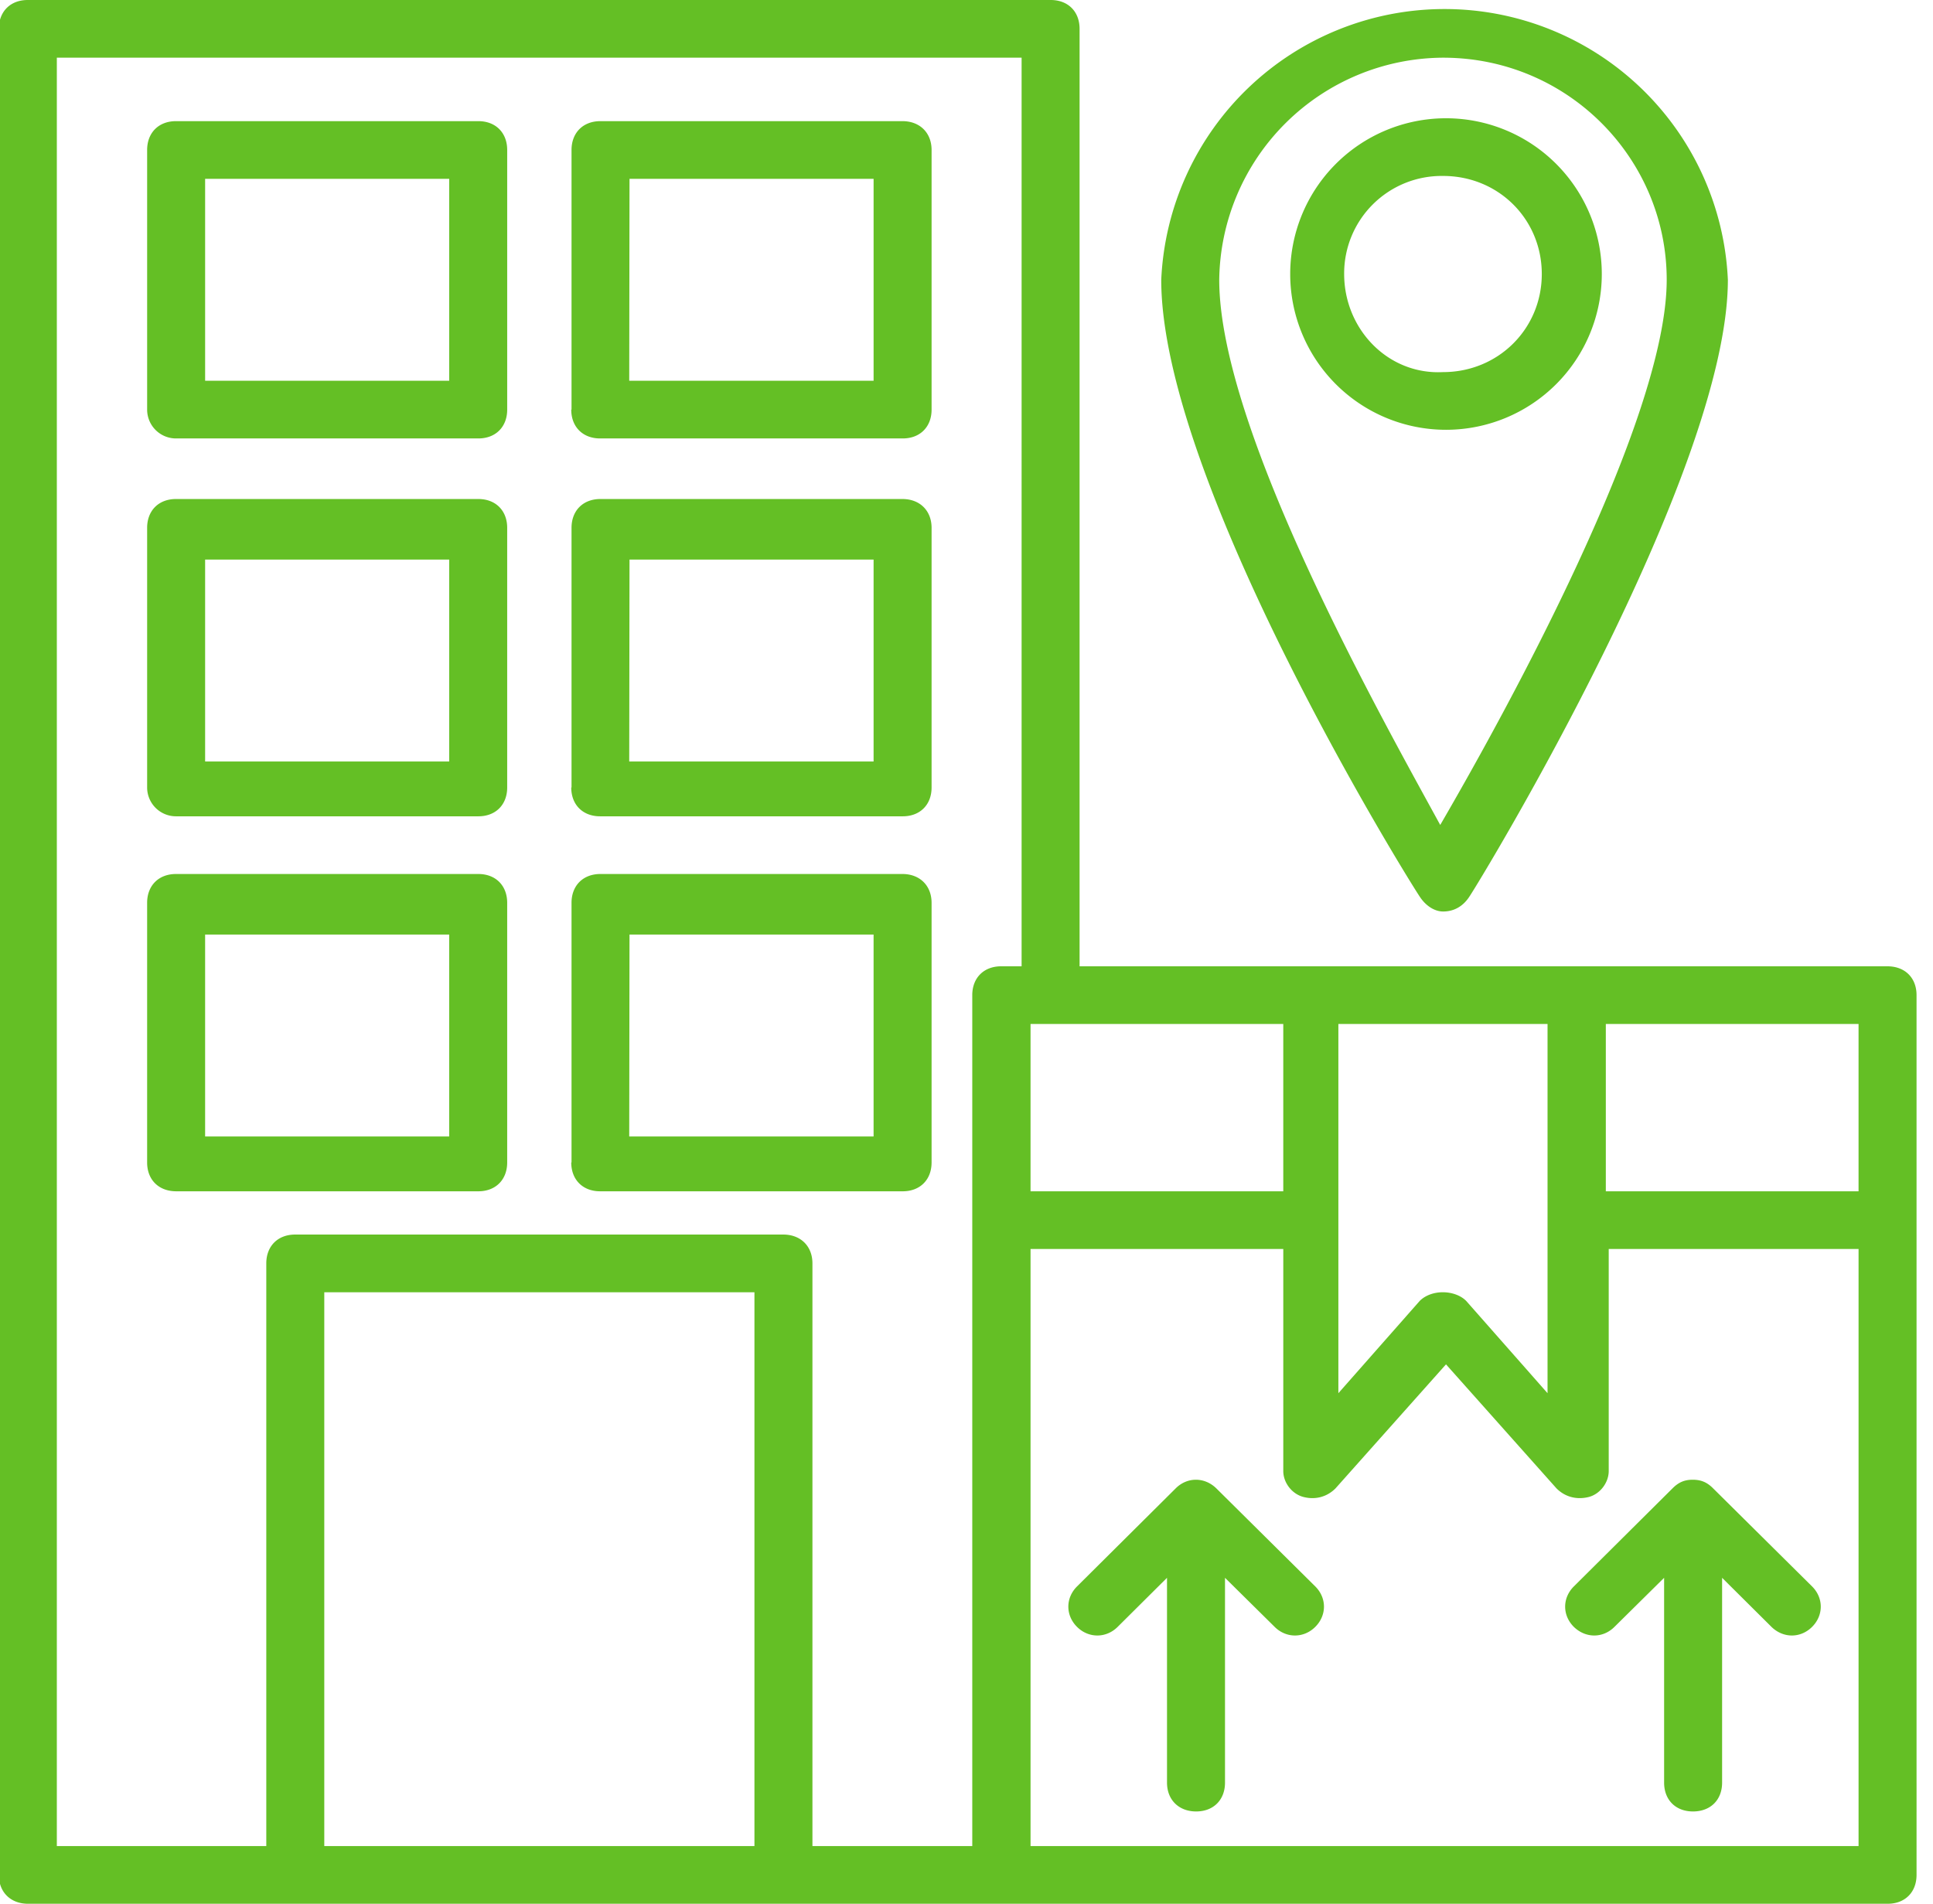
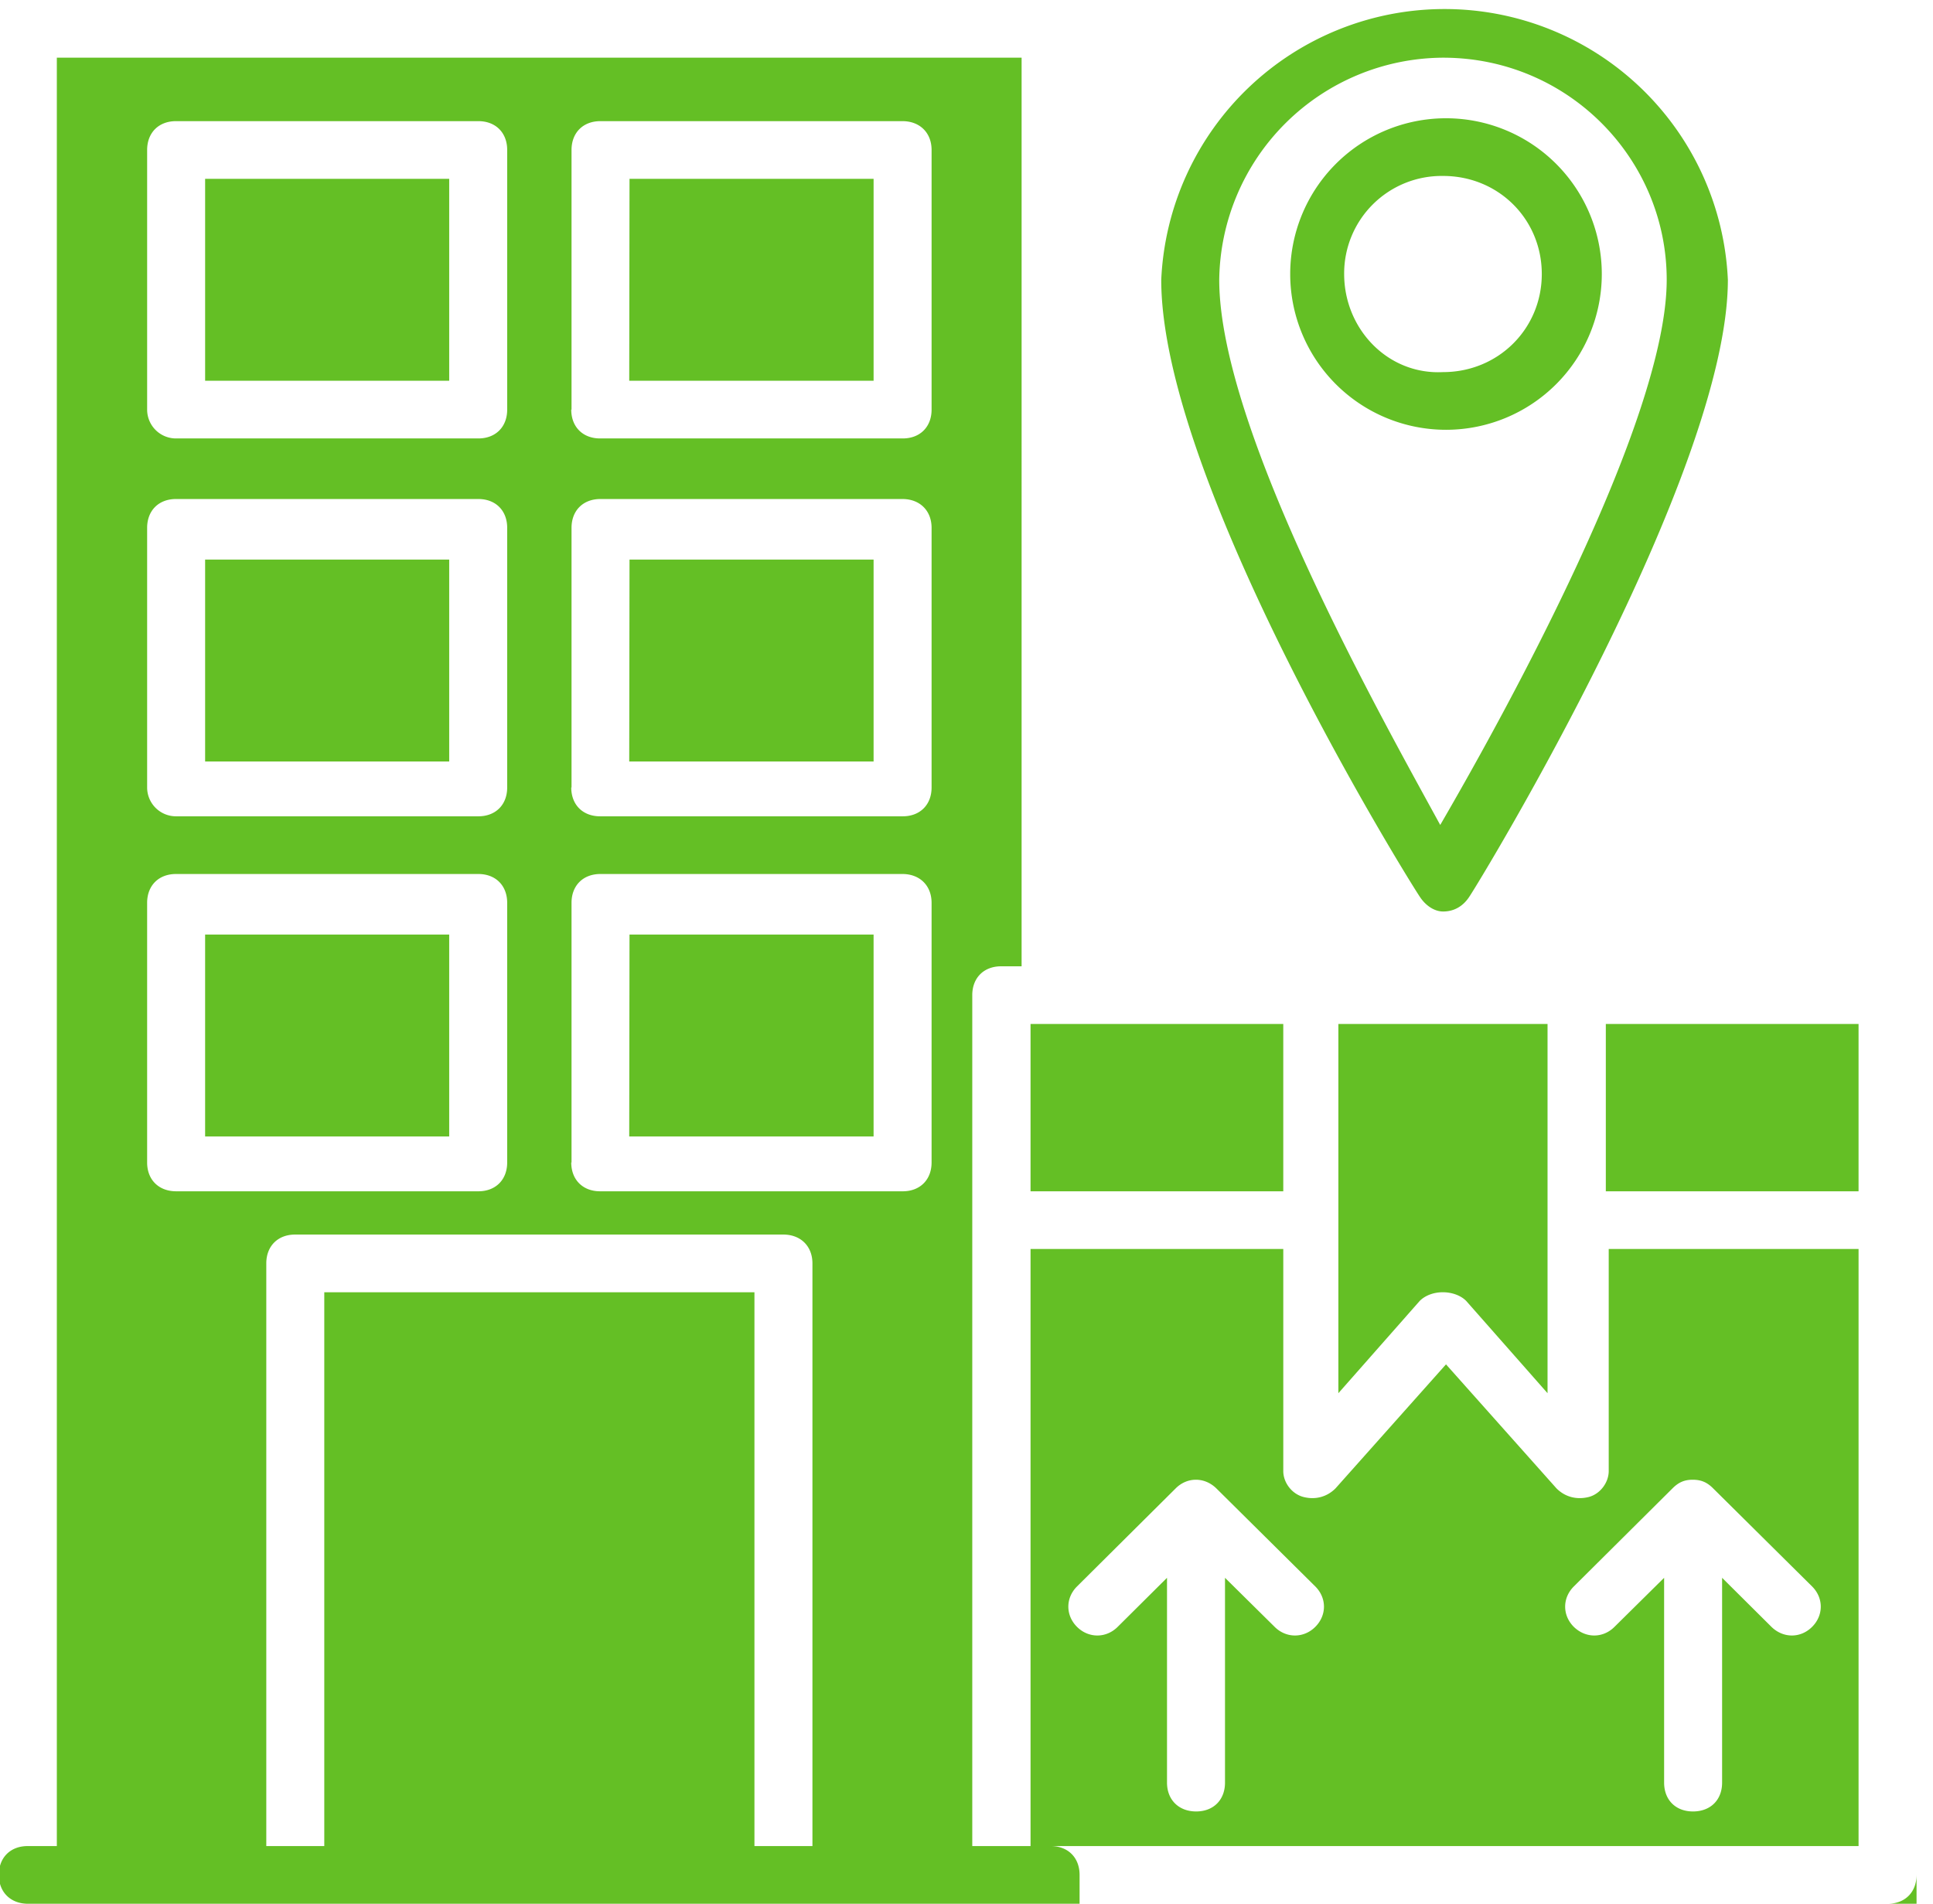
<svg xmlns="http://www.w3.org/2000/svg" xmlns:xlink="http://www.w3.org/1999/xlink" width="67" height="66" viewBox="0 0 67 66">
  <defs>
-     <path id="vdnha" d="M934.1 327.2v-9c0-.6.4-1 1-1h10.48c.6 0 1 .4 1 1v9c0 .6-.4 1-1 1H935.1a1 1 0 0 1-1-1zm2.01-1h8.46v-7h-8.46zm12.7 1v-9c0-.6.4-1 1-1h10.47c.6 0 1.01.4 1.01 1v9c0 .6-.4 1-1 1H949.8c-.6 0-1-.4-1-1zm2-1h8.47v-7h-8.46zm-16.71 14.1v-9c0-.6.4-1 1-1h10.48c.6 0 1 .4 1 1v9c0 .6-.4 1-1 1H935.1a1 1 0 0 1-1-1zm2.01-.9h8.46v-7h-8.46zm12.7.9v-9c0-.6.4-1 1-1h10.47c.6 0 1.01.4 1.01 1v9c0 .6-.4 1-1 1H949.8c-.6 0-1-.4-1-1zm2-.9h8.47v-7h-8.46zm-15.7 14.9c-.61 0-1.01-.4-1.01-1v-9c0-.6.4-1 1-1h10.48c.6 0 1 .4 1 1v9c0 .6-.4 1-1 1zm1-1.9h8.46v-7h-8.46zm12.7.9v-9c0-.6.4-1 1-1h10.47c.6 0 1.01.4 1.01 1v9c0 .6-.4 1-1 1H949.8c-.6 0-1-.4-1-1zm2-.9h8.47v-7h-8.46zm44.62 25.6c0 .6-.4 1-1 1h-64.46c-.6 0-1.01-.4-1.01-1v-64c0-.6.4-1 1-1h35.46c.6 0 1 .4 1 1v32.5h28c.61 0 1.01.4 1.01 1V378zm-2.01-29.5h-8.76v5.8h8.76zm-18.03 0v12.8l2.82-3.2c.2-.2.5-.3.8-.3.3 0 .61.1.81.3l2.82 3.2v-12.8zm-10.67 5.8h8.76v-5.8h-8.76zM930.97 377h7.26v-20.2c0-.6.4-1 1-1h16.92c.6 0 1.01.4 1.01 1V377h5.54v-29.5c0-.6.4-1 1-1h.71V315h-33.44zm24.18 0v-19.2h-14.91V377zm38.27 0v-20.7h-8.66v7.7c0 .4-.3.8-.7.9-.41.1-.81 0-1.11-.3l-3.83-4.3-3.83 4.3c-.3.3-.7.4-1.1.3-.41-.1-.71-.5-.71-.9v-7.7h-8.76V377zm-15.2-32.9c-.41-.6-8.97-14.4-8.97-21.4a9.83 9.83 0 0 1 19.64 0c0 6.7-8.56 20.8-8.97 21.4-.2.3-.5.5-.9.5-.3 0-.6-.2-.8-.5zm-6.96-21.4c0 5.2 5.64 15.2 7.66 18.9 2.21-3.8 7.85-14 7.85-18.9 0-4.2-3.42-7.7-7.75-7.7a7.8 7.8 0 0 0-7.76 7.7zm7.86 5.2a5.4 5.4 0 1 1 0-10.8 5.4 5.4 0 1 1 0 10.8zm-.1-2c1.91 0 3.42-1.5 3.42-3.4s-1.5-3.4-3.42-3.4a3.38 3.38 0 0 0-3.43 3.4c0 1.9 1.51 3.5 3.43 3.4zm-4.43 42.1c.4.4.4 1 0 1.4-.4.4-1.01.4-1.41 0l-1.72-1.7v7.1c0 .6-.4 1-1 1s-1.01-.4-1.01-1v-7.1l-1.71 1.7c-.4.4-1.01.4-1.41 0-.4-.4-.4-1 0-1.4l3.42-3.4c.4-.4 1-.4 1.41 0zm17.22 0c.4.4.4 1 0 1.4-.4.4-1 .4-1.41 0l-1.71-1.7v7.1c0 .6-.4 1-1.01 1-.6 0-1-.4-1-1v-7.1l-1.72 1.7c-.4.4-1 .4-1.41 0-.4-.4-.4-1 0-1.4l3.42-3.4c.2-.2.4-.3.7-.3.31 0 .51.1.71.3z" />
+     <path id="vdnha" d="M934.1 327.2v-9c0-.6.4-1 1-1h10.48c.6 0 1 .4 1 1v9c0 .6-.4 1-1 1H935.1a1 1 0 0 1-1-1zm2.01-1h8.46v-7h-8.46zm12.7 1v-9c0-.6.4-1 1-1h10.47c.6 0 1.01.4 1.01 1v9c0 .6-.4 1-1 1H949.8c-.6 0-1-.4-1-1zm2-1h8.47v-7h-8.46zm-16.71 14.1v-9c0-.6.4-1 1-1h10.48c.6 0 1 .4 1 1v9c0 .6-.4 1-1 1H935.1a1 1 0 0 1-1-1zm2.01-.9h8.46v-7h-8.46zm12.7.9v-9c0-.6.4-1 1-1h10.47c.6 0 1.01.4 1.01 1v9c0 .6-.4 1-1 1H949.8c-.6 0-1-.4-1-1zm2-.9h8.47v-7h-8.46zm-15.7 14.9c-.61 0-1.01-.4-1.01-1v-9c0-.6.4-1 1-1h10.48c.6 0 1 .4 1 1v9c0 .6-.4 1-1 1zm1-1.9h8.46v-7h-8.46zm12.7.9v-9c0-.6.4-1 1-1h10.47c.6 0 1.01.4 1.01 1v9c0 .6-.4 1-1 1H949.8c-.6 0-1-.4-1-1zm2-.9h8.47v-7h-8.46zm44.62 25.6c0 .6-.4 1-1 1h-64.46c-.6 0-1.01-.4-1.01-1c0-.6.4-1 1-1h35.46c.6 0 1 .4 1 1v32.5h28c.61 0 1.01.4 1.01 1V378zm-2.01-29.5h-8.76v5.8h8.76zm-18.03 0v12.8l2.82-3.2c.2-.2.5-.3.8-.3.3 0 .61.1.81.3l2.82 3.2v-12.8zm-10.67 5.8h8.76v-5.8h-8.76zM930.97 377h7.26v-20.2c0-.6.4-1 1-1h16.92c.6 0 1.01.4 1.01 1V377h5.54v-29.5c0-.6.4-1 1-1h.71V315h-33.44zm24.18 0v-19.2h-14.91V377zm38.27 0v-20.7h-8.66v7.7c0 .4-.3.8-.7.9-.41.1-.81 0-1.11-.3l-3.83-4.3-3.83 4.3c-.3.3-.7.4-1.1.3-.41-.1-.71-.5-.71-.9v-7.7h-8.76V377zm-15.2-32.9c-.41-.6-8.97-14.4-8.97-21.4a9.83 9.83 0 0 1 19.64 0c0 6.7-8.56 20.8-8.97 21.4-.2.3-.5.5-.9.5-.3 0-.6-.2-.8-.5zm-6.96-21.4c0 5.2 5.64 15.2 7.66 18.9 2.21-3.8 7.85-14 7.85-18.9 0-4.2-3.42-7.7-7.75-7.7a7.8 7.8 0 0 0-7.76 7.7zm7.86 5.2a5.4 5.4 0 1 1 0-10.8 5.4 5.4 0 1 1 0 10.8zm-.1-2c1.91 0 3.42-1.5 3.42-3.4s-1.5-3.4-3.42-3.4a3.38 3.38 0 0 0-3.43 3.4c0 1.9 1.51 3.5 3.43 3.4zm-4.43 42.1c.4.4.4 1 0 1.4-.4.4-1.01.4-1.41 0l-1.72-1.7v7.1c0 .6-.4 1-1 1s-1.01-.4-1.01-1v-7.1l-1.71 1.7c-.4.4-1.01.4-1.41 0-.4-.4-.4-1 0-1.4l3.42-3.4c.4-.4 1-.4 1.41 0zm17.22 0c.4.4.4 1 0 1.4-.4.4-1 .4-1.41 0l-1.71-1.7v7.1c0 .6-.4 1-1.01 1-.6 0-1-.4-1-1v-7.1l-1.72 1.7c-.4.4-1 .4-1.41 0-.4-.4-.4-1 0-1.4l3.42-3.4c.2-.2.4-.3.7-.3.31 0 .51.1.71.3z" />
  </defs>
  <g>
    <g transform="translate(-929 -313)">
      <use fill="#64bf25" xlink:href="#vdnha" />
    </g>
  </g>
</svg>